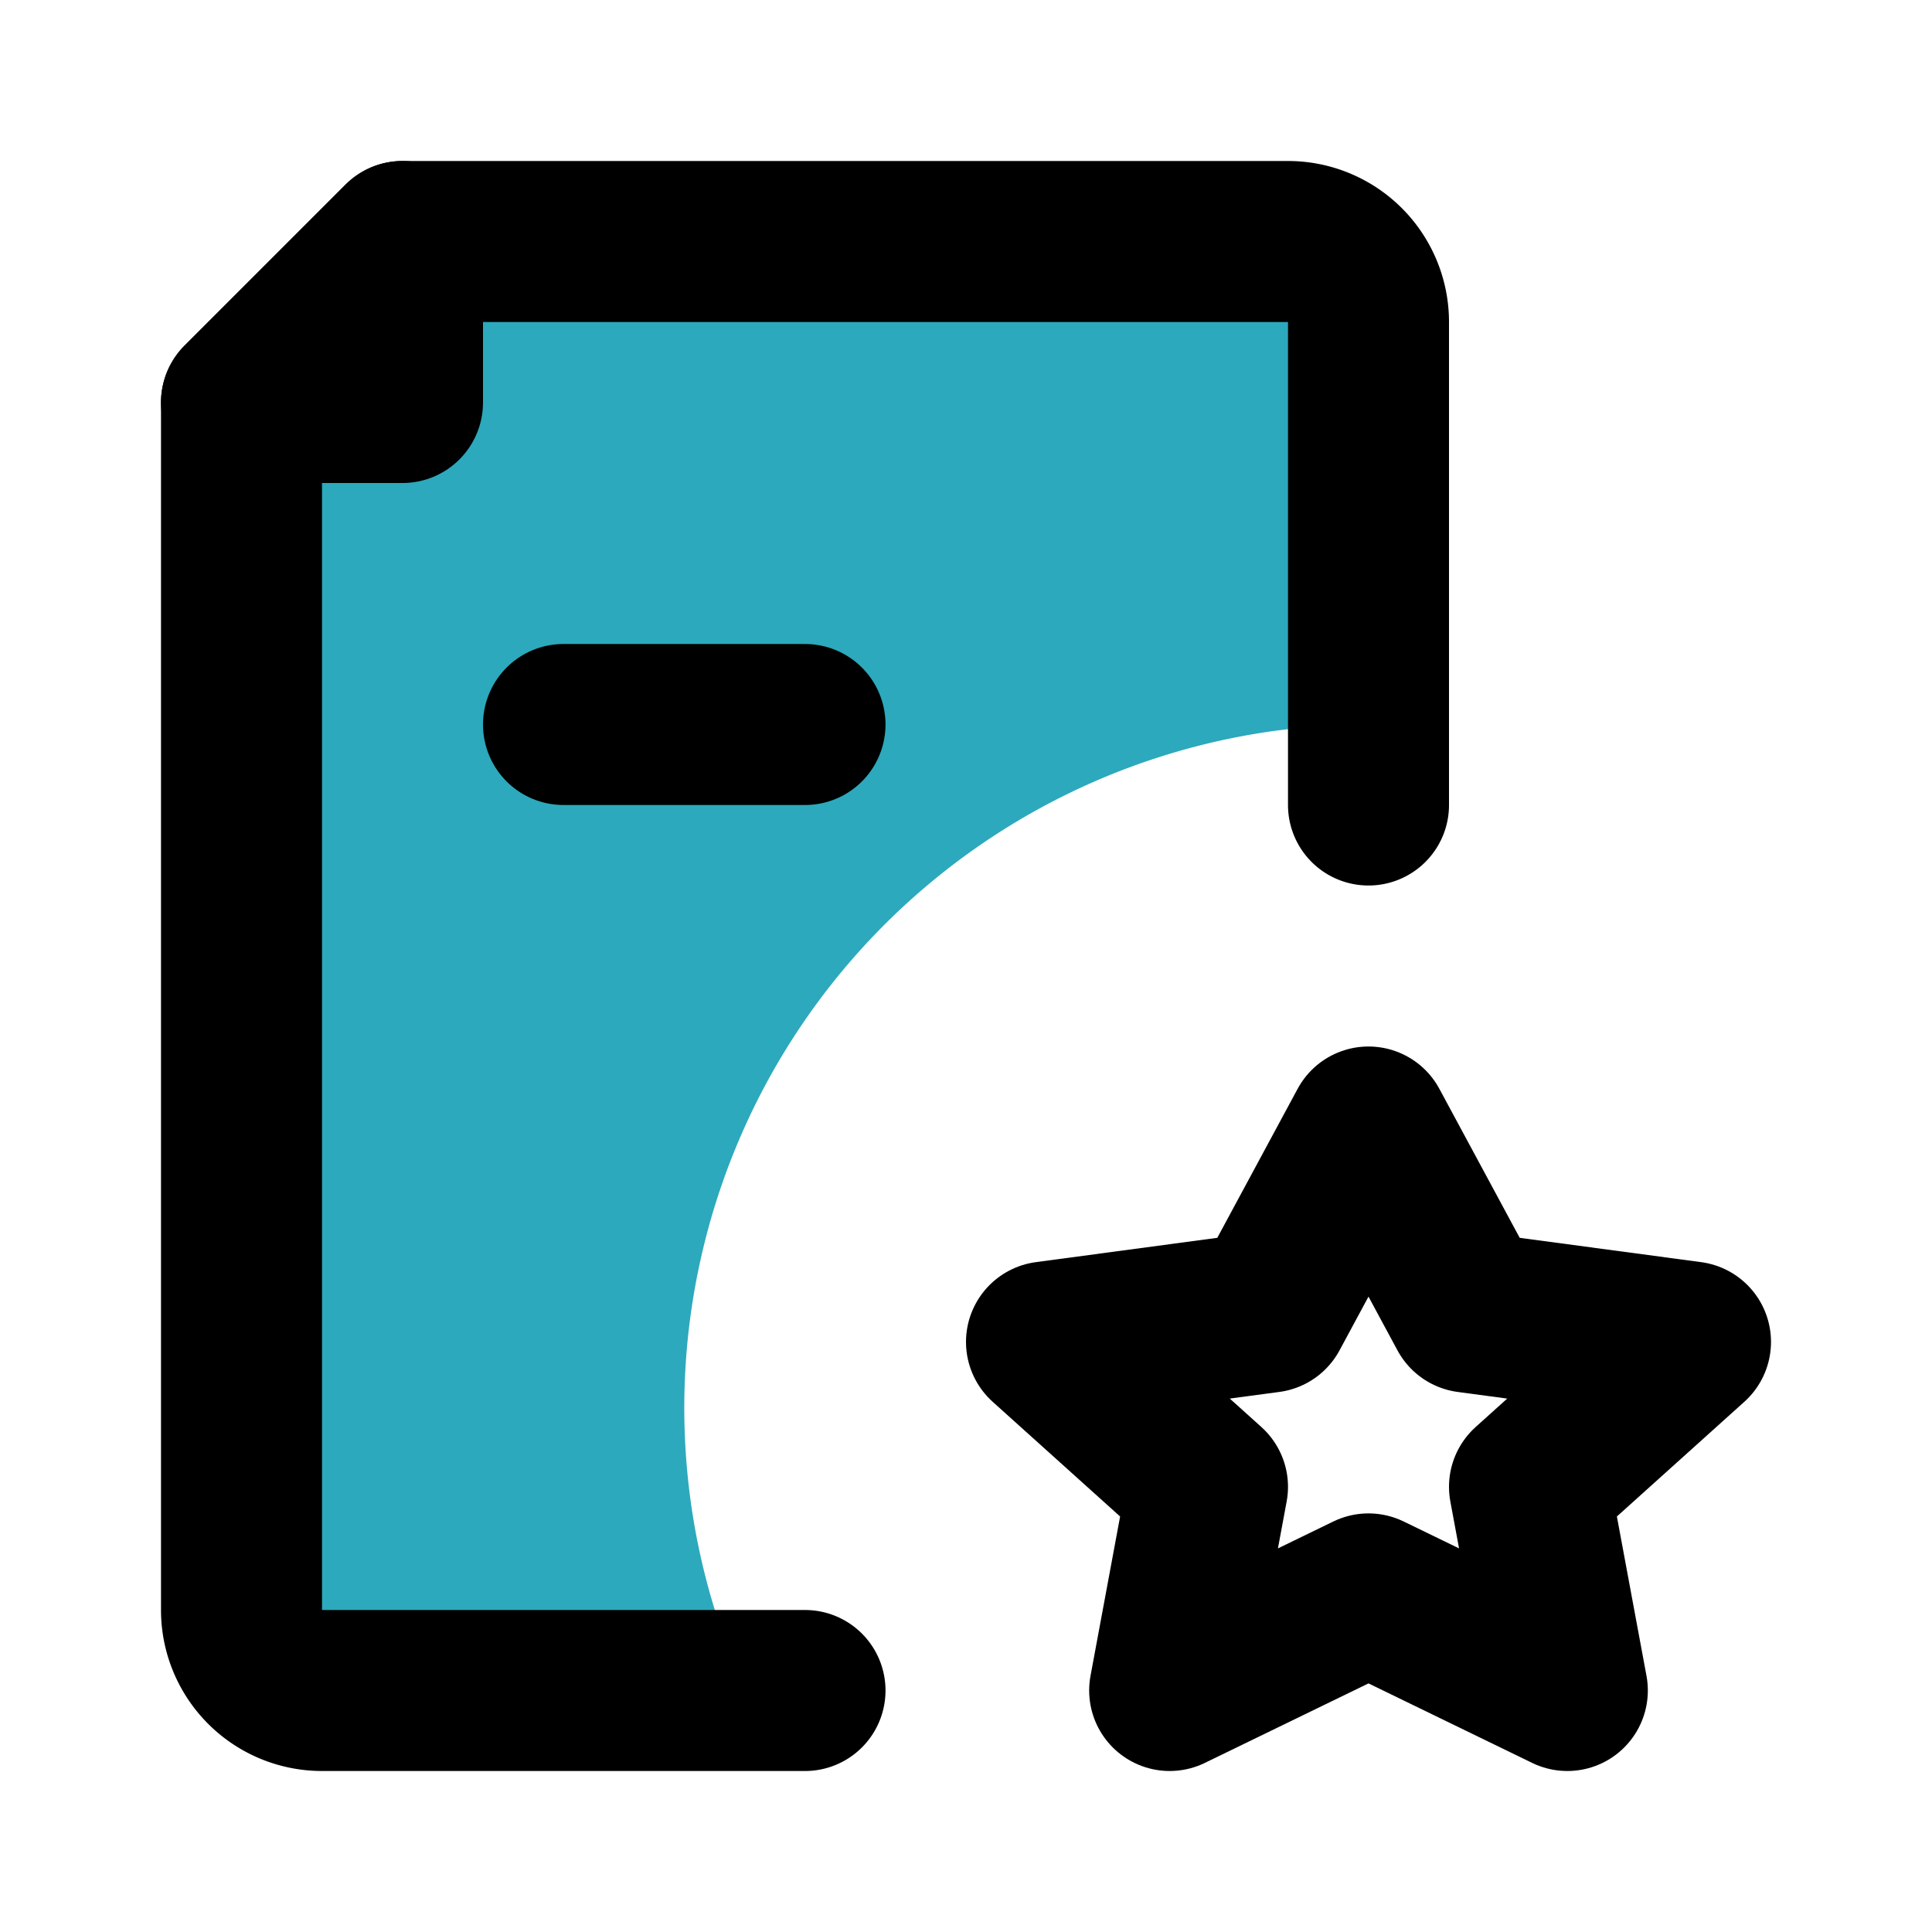
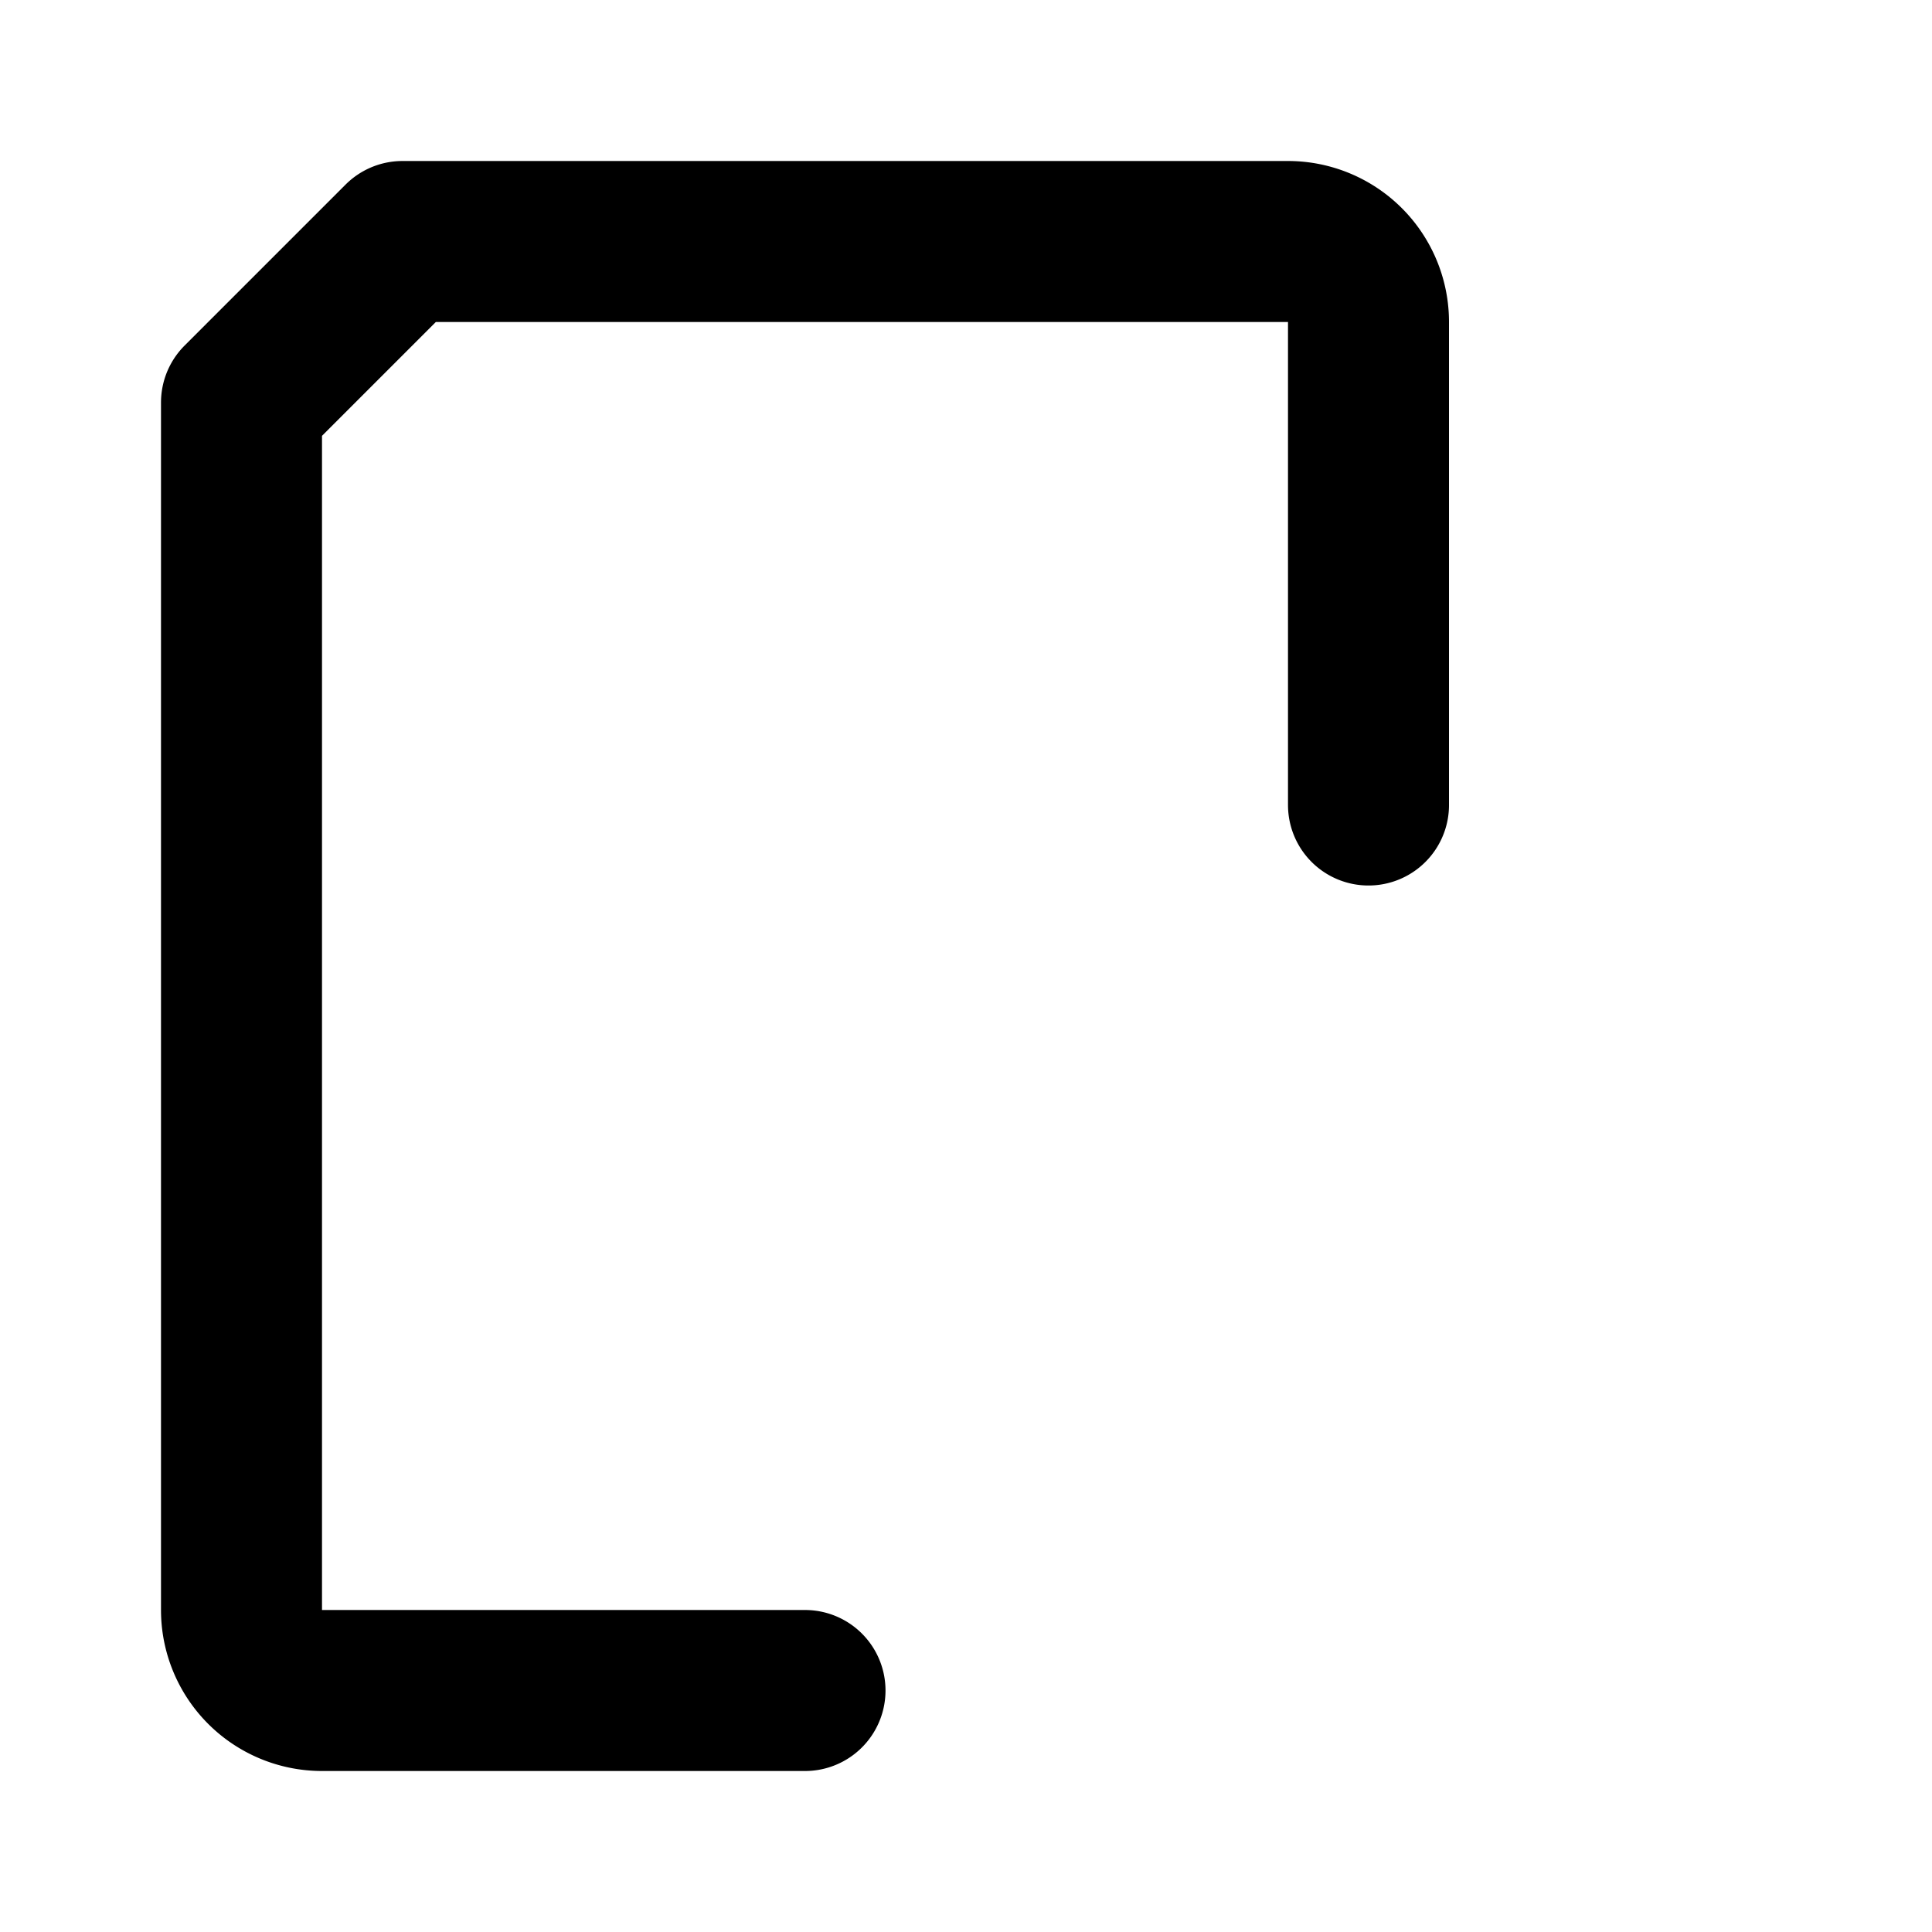
<svg xmlns="http://www.w3.org/2000/svg" fill="#000000" width="800px" height="800px" viewBox="0 0 24 24" id="file-favorite-7" data-name="Flat Line" class="icon flat-line">
-   <path id="secondary" d="M5,5V3H16a1,1,0,0,1,1,1V9A8.49,8.49,0,0,0,9.26,21H4a1,1,0,0,1-1-1V5Z" style="fill: rgb(44, 169, 188); stroke-width: 2;" />
  <path id="primary" d="M10,21H4a1,1,0,0,1-1-1V5L5,3H16a1,1,0,0,1,1,1v6" style="fill: none; stroke: rgb(0, 0, 0); stroke-linecap: round; stroke-linejoin: round; stroke-width: 2;" />
-   <path id="primary-2" data-name="primary" d="M17,14l-1.24,2.3L13,16.67l2,1.8L14.53,21,17,19.8,19.47,21,19,18.47l2-1.8-2.76-.37ZM7,9h3M5,3V5H3Z" style="fill: none; stroke: rgb(0, 0, 0); stroke-linecap: round; stroke-linejoin: round; stroke-width: 2;" />
</svg>